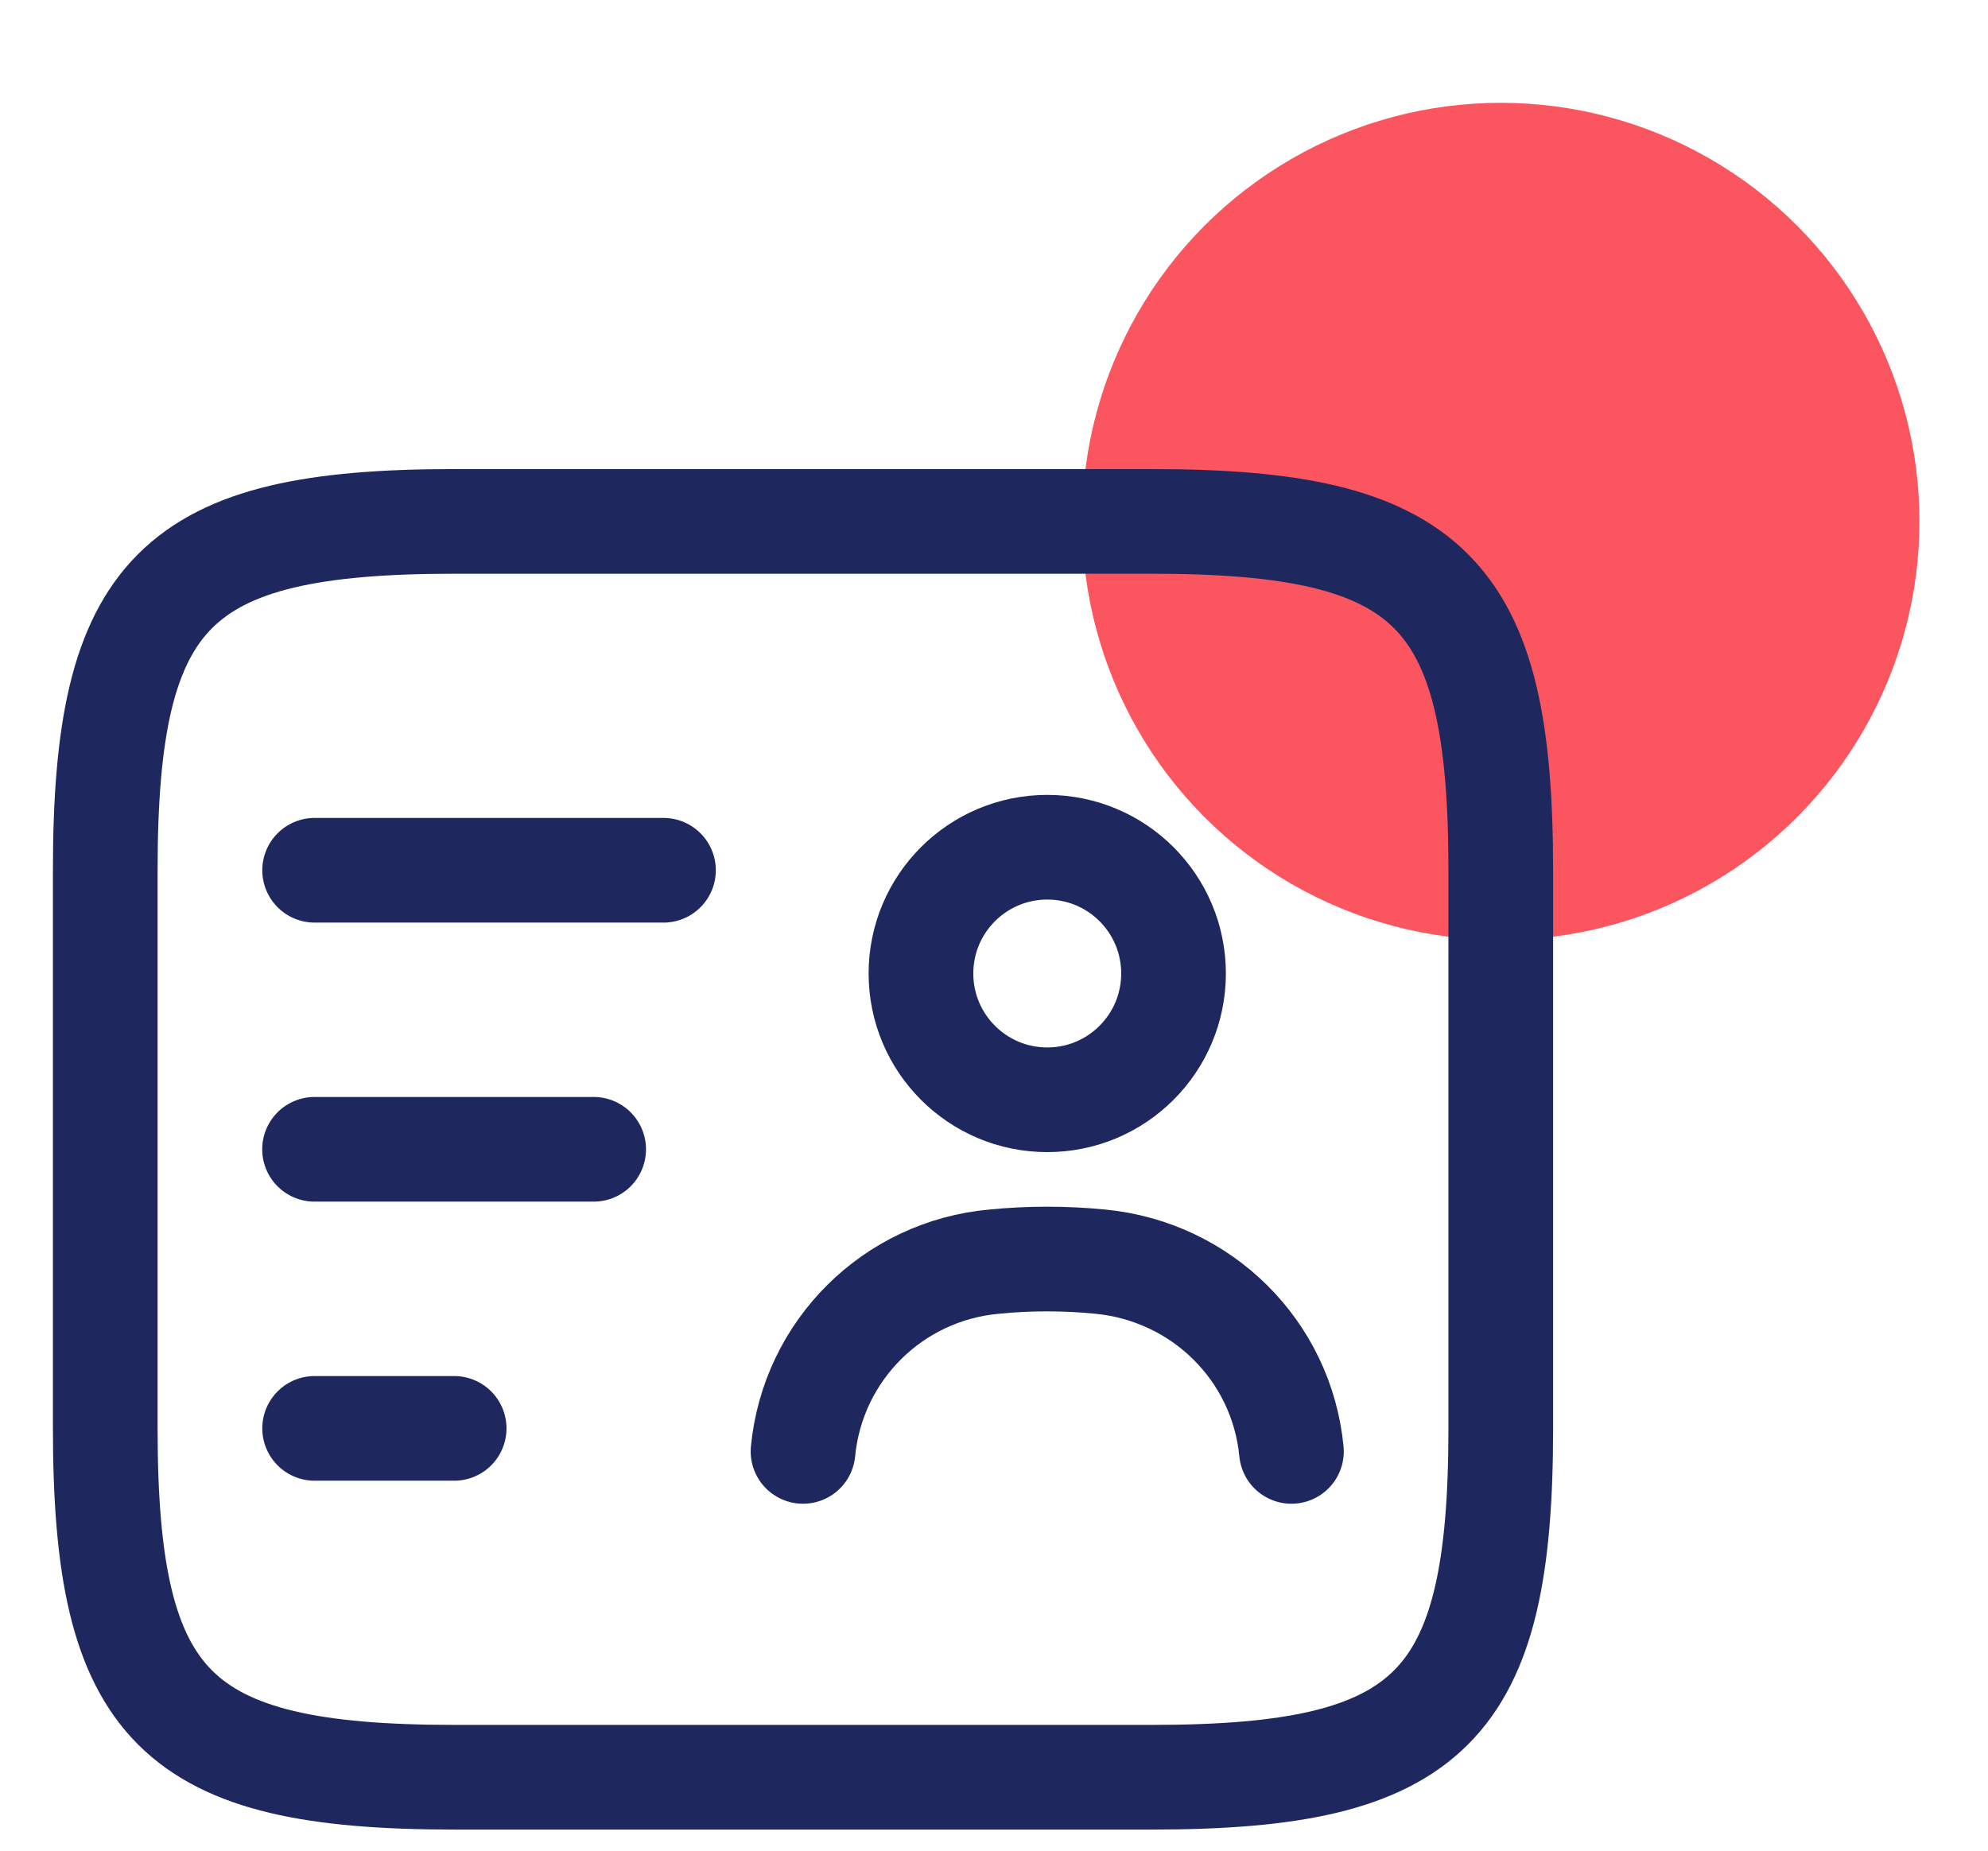
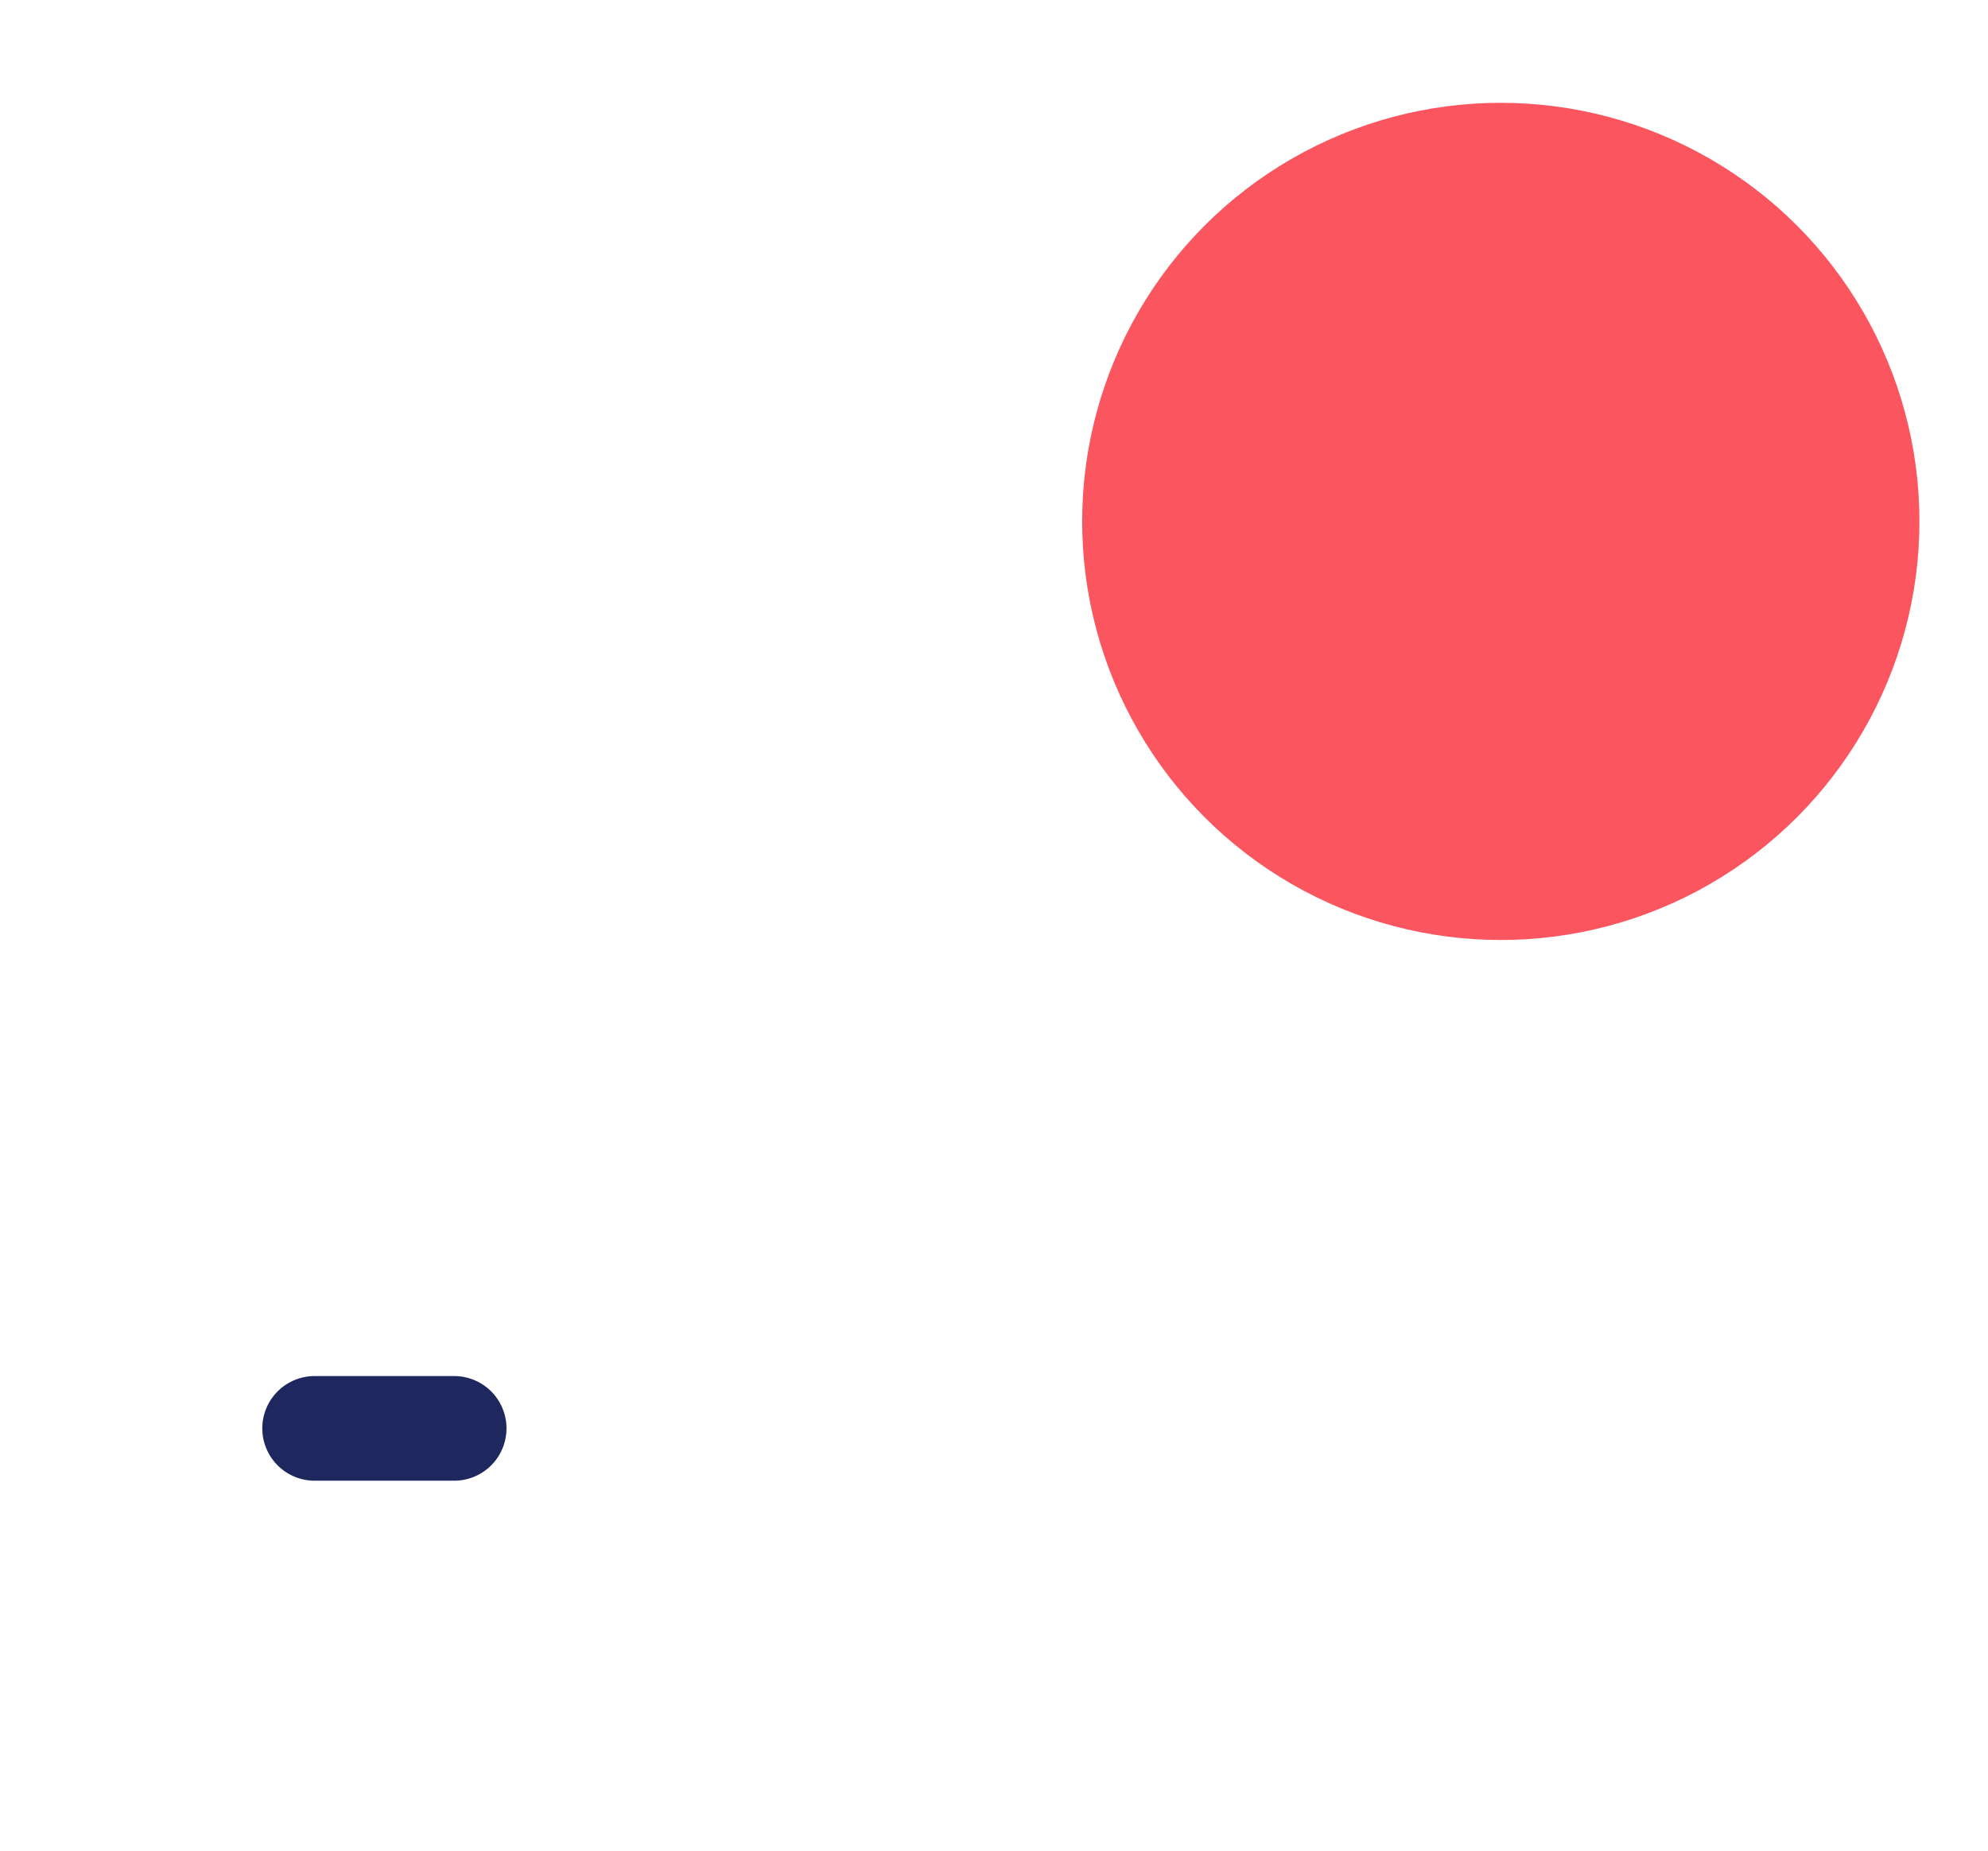
<svg xmlns="http://www.w3.org/2000/svg" width="58" height="54" viewBox="0 0 58 54" fill="none">
  <circle cx="12.214" cy="12.214" r="12.214" transform="matrix(-1 0 0 1 56 3)" fill="#FB5660" />
-   <path d="M13.249 51.857H33.607C41.749 51.857 43.785 49.821 43.785 41.678V25.392C43.785 17.25 41.749 15.214 33.607 15.214H13.249C5.107 15.214 3.071 17.25 3.071 25.392V41.678C3.071 49.821 5.107 51.857 13.249 51.857Z" stroke="#1E285F" stroke-width="3.054" stroke-linecap="round" stroke-linejoin="round" />
-   <path d="M19.357 25.393H9.179" stroke="#1E285F" stroke-width="3.054" stroke-linecap="round" stroke-linejoin="round" />
-   <path d="M17.32 33.535H9.177" stroke="#1E285F" stroke-width="3.054" stroke-linecap="round" stroke-linejoin="round" />
  <path d="M13.25 41.678H9.179" stroke="#1E285F" stroke-width="3.054" stroke-linecap="round" stroke-linejoin="round" />
-   <path d="M30.554 32.09C28.519 32.09 26.869 30.44 26.869 28.405C26.869 26.37 28.519 24.721 30.554 24.721C32.589 24.721 34.238 26.37 34.238 28.405C34.238 30.44 32.589 32.09 30.554 32.09Z" stroke="#1E285F" stroke-width="3.054" stroke-linecap="round" stroke-linejoin="round" />
-   <path d="M23.428 42.35C23.713 39.398 26.054 37.077 29.006 36.813C30.023 36.711 31.062 36.711 32.1 36.813C35.052 37.098 37.393 39.398 37.678 42.35" stroke="#1E285F" stroke-width="3.054" stroke-linecap="round" stroke-linejoin="round" />
</svg>